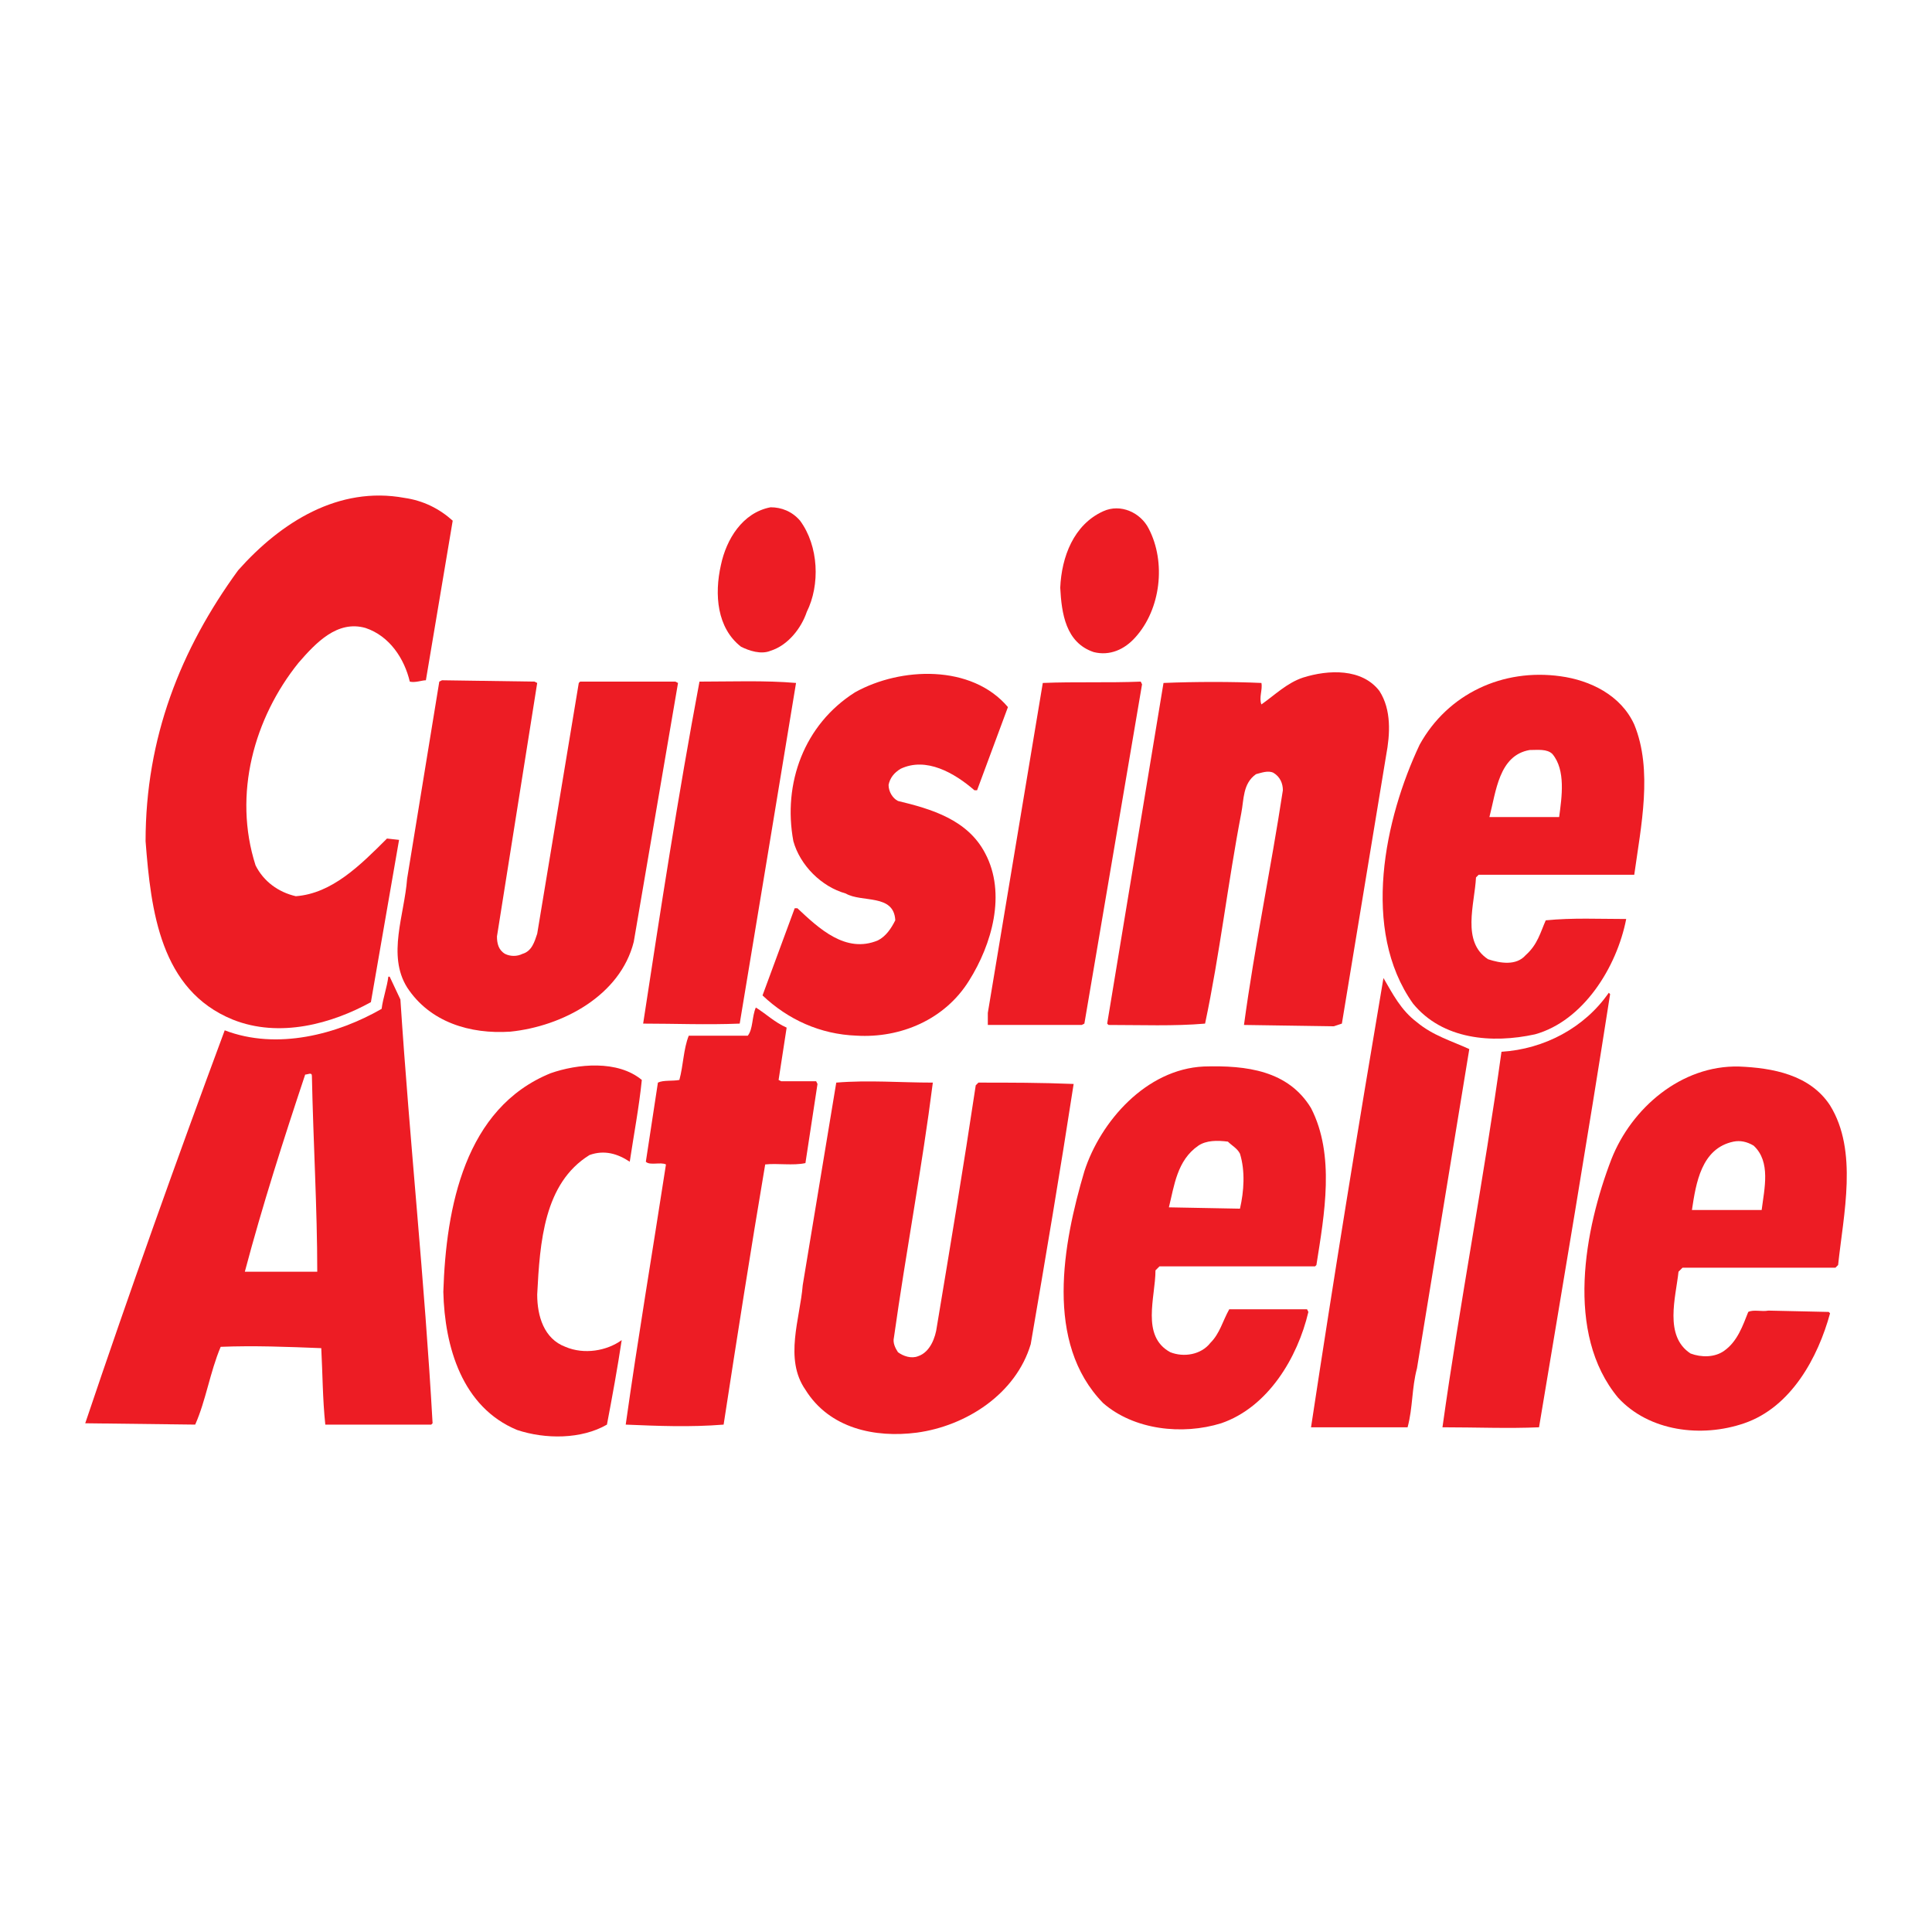
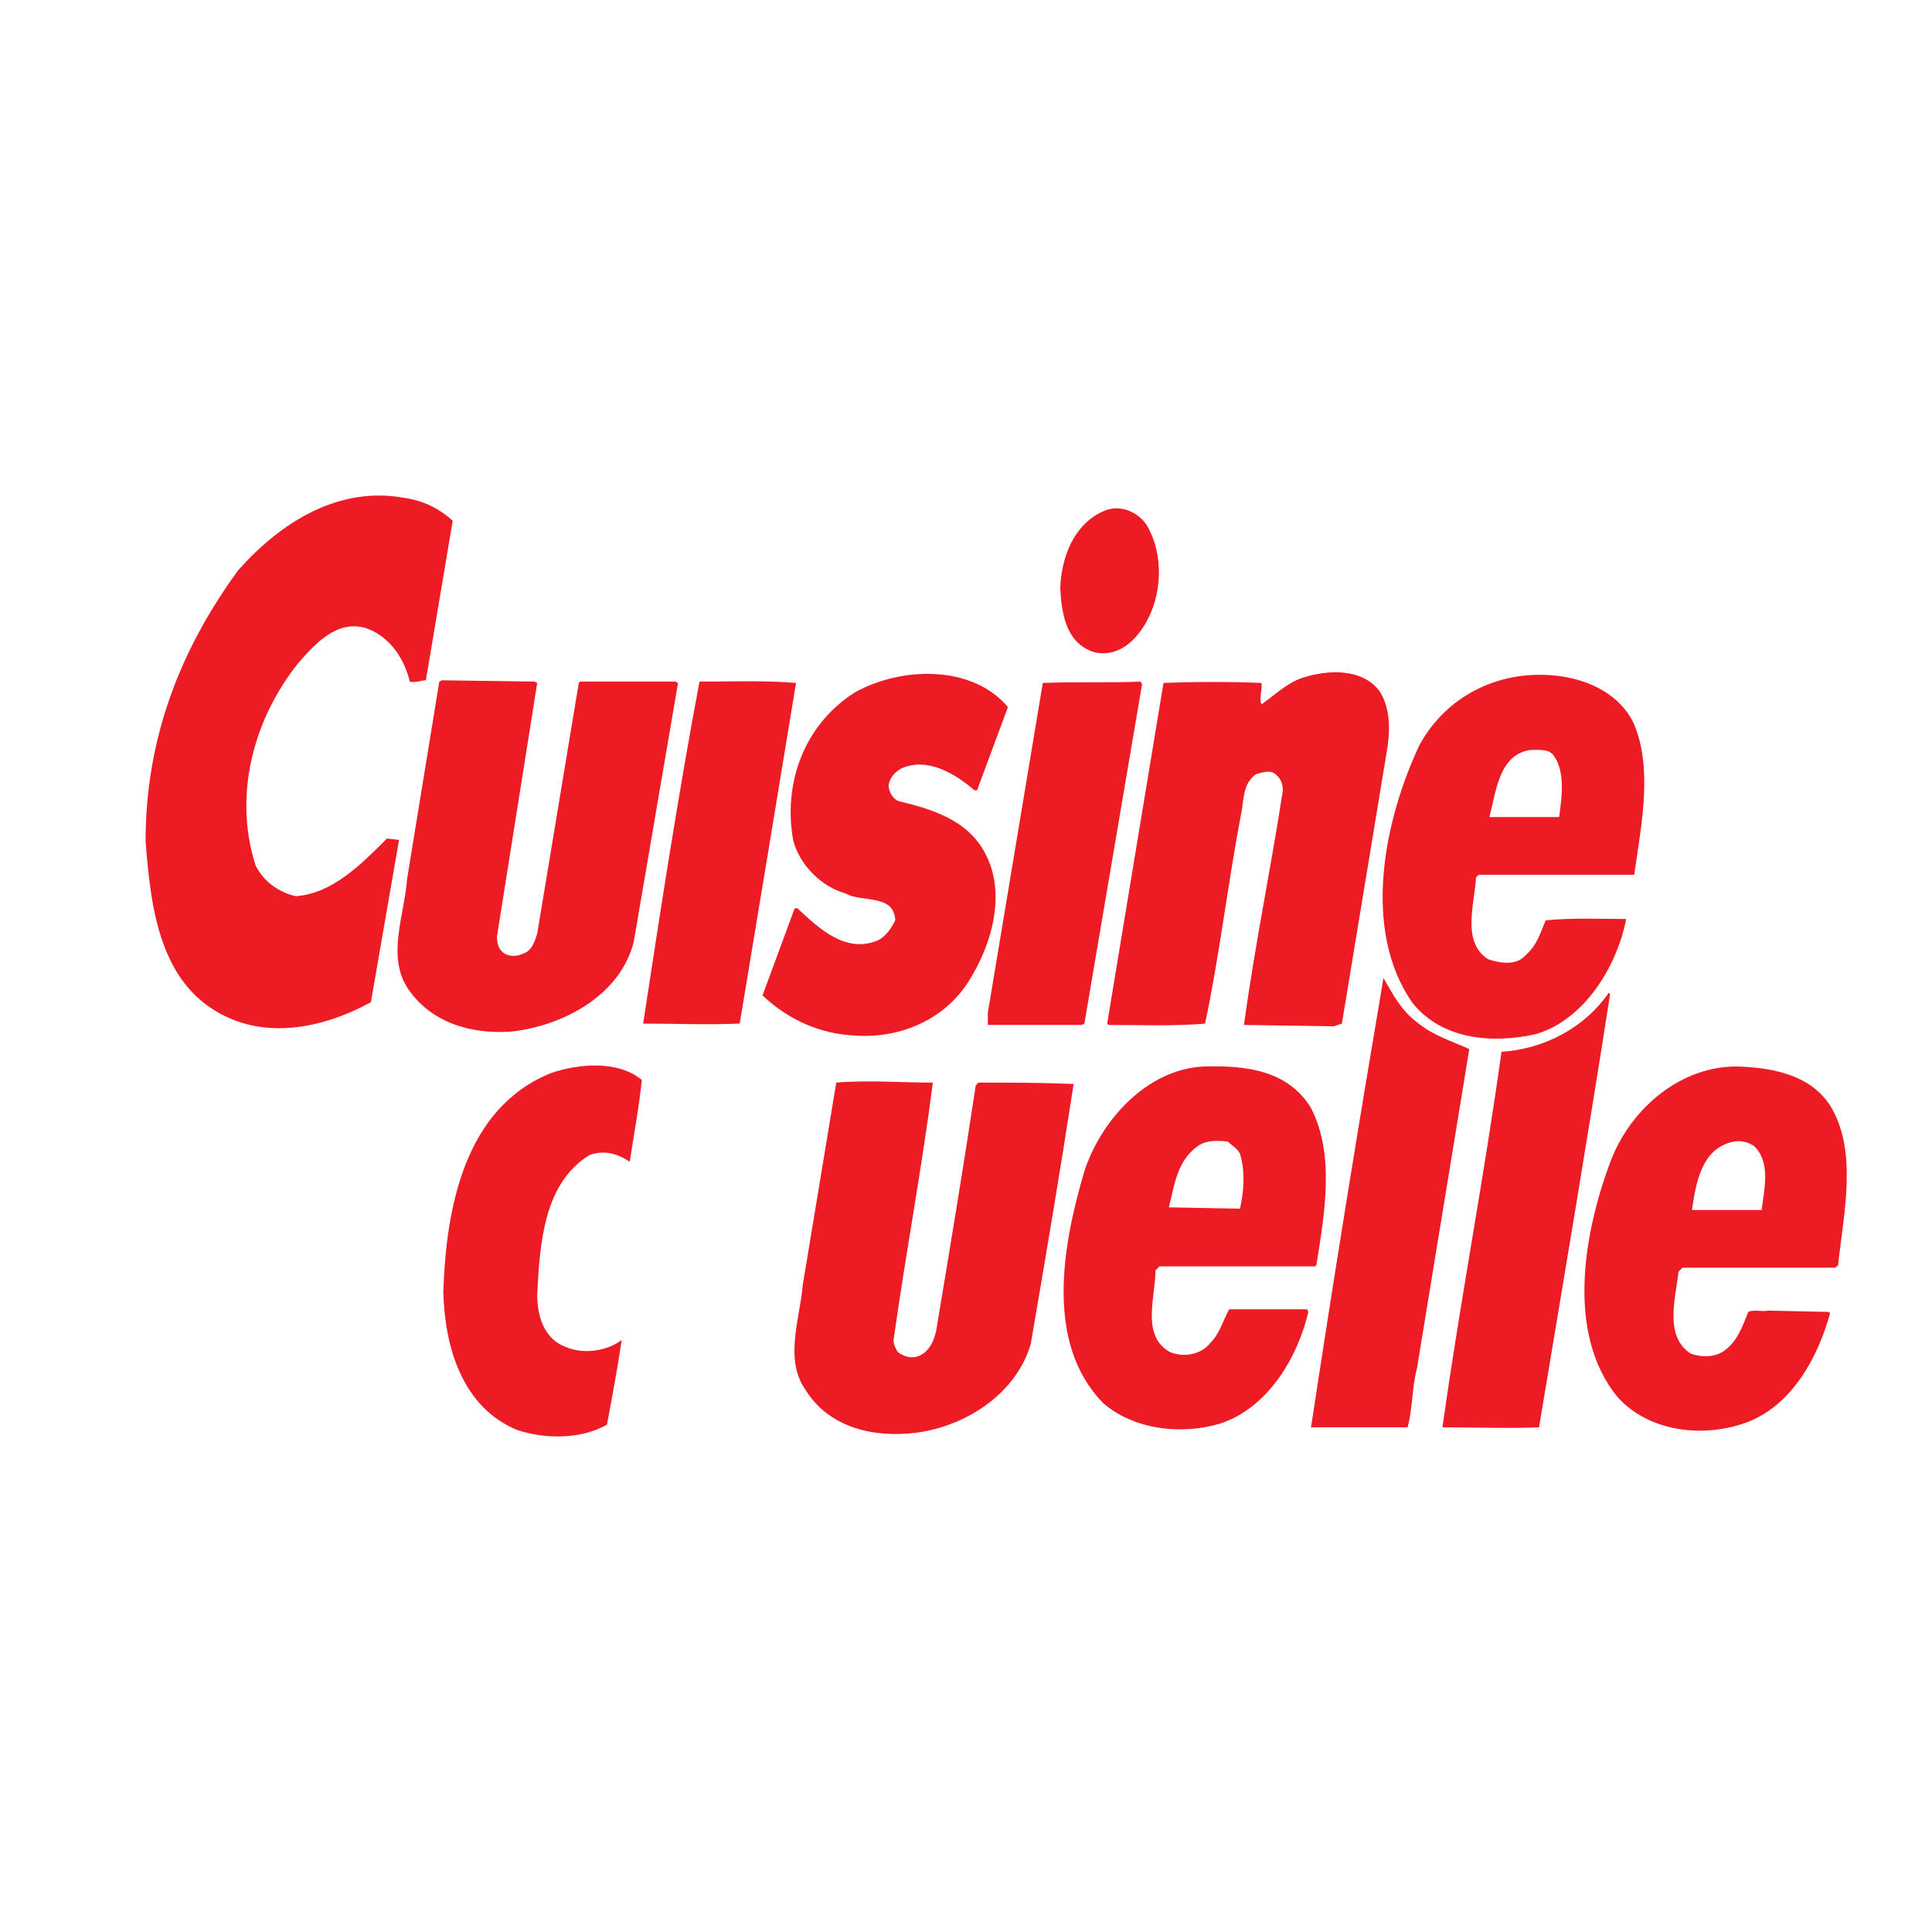
<svg xmlns="http://www.w3.org/2000/svg" version="1.0" id="Layer_1" x="0px" y="0px" width="192.756px" height="192.756px" viewBox="0 0 192.756 192.756" enable-background="new 0 0 192.756 192.756" xml:space="preserve">
  <g>
    <polygon fill-rule="evenodd" clip-rule="evenodd" fill="#FFFFFF" points="0,0 192.756,0 192.756,192.756 0,192.756 0,0  " />
    <path fill-rule="evenodd" clip-rule="evenodd" fill="#ED1C24" d="M45.167,51.948l-2.676,15.923c-0.401,0-1.07,0.268-1.606,0.134   c-0.535-2.275-2.007-4.549-4.416-5.352c-2.81-0.803-4.951,1.472-6.69,3.479c-4.416,5.486-6.557,13.113-4.282,20.205   c0.802,1.606,2.275,2.676,4.014,3.078c3.613-0.268,6.422-3.078,9.099-5.753l1.204,0.133l-2.81,16.19   c-3.88,2.141-9.099,3.613-13.783,1.74c-7.225-2.943-8.162-10.838-8.697-17.797c0-10.303,3.479-19.134,9.233-27.029   c4.281-4.817,10.035-8.43,16.591-7.225C42.223,49.941,43.829,50.744,45.167,51.948L45.167,51.948z" />
    <path fill-rule="evenodd" clip-rule="evenodd" fill="#ED1C24" d="M137.627,68.941c1.204,1.874,1.07,4.282,0.668,6.423   l-4.415,26.761l-0.803,0.268l-8.965-0.133c1.07-7.895,2.676-15.521,3.88-23.416c0-0.669-0.268-1.338-0.937-1.74   c-0.535-0.268-1.204,0-1.739,0.133c-1.338,0.937-1.204,2.542-1.472,3.881c-1.338,6.958-2.142,14.049-3.613,21.007   c-3.077,0.268-6.422,0.135-9.634,0.135l-0.134-0.135c1.873-11.373,3.746-22.612,5.62-33.986c3.211-0.134,6.824-0.134,9.768,0   c0.134,0.669-0.268,1.472,0,2.141c1.338-0.937,2.542-2.141,4.147-2.676C132.542,66.801,135.887,66.667,137.627,68.941   L137.627,68.941z" />
    <path fill-rule="evenodd" clip-rule="evenodd" fill="#ED1C24" d="M100.562,70.547l-3.078,8.296h-0.267   c-2.007-1.74-4.817-3.346-7.36-2.142c-0.669,0.402-1.07,0.937-1.204,1.606c0,0.668,0.401,1.337,0.937,1.605   c3.345,0.803,6.958,1.873,8.698,5.218c2.14,4.014,0.669,9.099-1.606,12.711c-2.408,3.881-6.824,5.754-11.239,5.486   c-3.613-0.135-6.824-1.605-9.366-4.014l3.211-8.698h0.267c2.141,2.007,4.817,4.549,8.029,3.211   c0.803-0.401,1.338-1.204,1.739-2.007c-0.134-2.676-3.345-1.74-4.951-2.676c-2.409-0.669-4.549-2.81-5.218-5.219   c-1.071-5.753,1.07-11.641,6.155-14.853C89.858,66.533,96.95,66.266,100.562,70.547L100.562,70.547z" />
    <path fill-rule="evenodd" clip-rule="evenodd" fill="#ED1C24" d="M53.597,68.139l-4.014,25.29c0,0.669,0.133,1.338,0.803,1.739   c0.536,0.268,1.204,0.268,1.739,0c0.937-0.267,1.204-1.204,1.472-2.007l4.148-25.022l0.134-0.134h9.5l0.268,0.134   c-1.472,8.563-2.944,17.261-4.416,25.825c-1.338,5.353-7.091,8.429-12.31,8.964c-4.015,0.268-8.029-0.936-10.303-4.414   c-2.007-3.212-0.268-7.226,0-10.839c1.07-6.557,2.141-13.113,3.211-19.67l0.268-0.134l9.232,0.134L53.597,68.139L53.597,68.139z" />
-     <path fill-rule="evenodd" clip-rule="evenodd" fill="#ED1C24" d="M79.823,51.948c1.873,2.542,2.007,6.423,0.669,9.099   c-0.535,1.606-1.874,3.345-3.613,3.88c-0.937,0.401-2.141,0-2.944-0.401c-2.408-1.873-2.676-5.218-2.007-8.162   c0.535-2.542,2.141-5.218,4.951-5.753C77.949,50.61,79.02,51.012,79.823,51.948L79.823,51.948z" />
    <path fill-rule="evenodd" clip-rule="evenodd" fill="#ED1C24" d="M79.421,68.139c-1.874,11.374-3.747,22.748-5.62,33.986   c-3.345,0.135-6.422,0-9.634,0c1.74-11.373,3.479-22.746,5.62-34.12C72.865,68.005,76.344,67.871,79.421,68.139L79.421,68.139z" />
    <path fill-rule="evenodd" clip-rule="evenodd" fill="#ED1C24" d="M114.612,52.751c1.739,3.345,1.204,8.028-1.339,10.838   c-1.07,1.204-2.542,1.873-4.147,1.472c-2.81-0.937-3.212-3.88-3.346-6.423c0.134-3.078,1.339-6.289,4.282-7.627   C111.802,50.209,113.81,51.146,114.612,52.751L114.612,52.751z" />
    <path fill-rule="evenodd" clip-rule="evenodd" fill="#ED1C24" d="M113.943,68.272l-5.754,33.853l-0.268,0.135h-9.366v-1.205   l5.485-32.916c3.212-0.134,6.557,0,9.769-0.134L113.943,68.272L113.943,68.272z" />
    <path fill-rule="evenodd" clip-rule="evenodd" fill="#ED1C24" d="M163.05,72.287c1.873,4.549,0.669,10.169,0,14.986h-15.521   l-0.268,0.267c-0.134,2.677-1.472,6.423,1.204,8.163c1.204,0.401,2.811,0.669,3.746-0.402c1.205-1.07,1.473-2.274,2.008-3.479   c2.676-0.268,5.352-0.134,8.028-0.134c-0.937,4.817-4.282,10.169-9.099,11.507c-4.282,0.938-9.233,0.535-12.177-3.076   c-5.219-7.36-2.81-18.466,0.669-25.825c2.81-5.084,8.296-7.627,14.05-6.824C158.634,67.871,161.712,69.343,163.05,72.287   L163.05,72.287z M152.613,74.829c-3.078,0.535-3.346,4.148-4.015,6.69h6.958c0.268-2.007,0.669-4.683-0.669-6.289   C154.353,74.696,153.416,74.829,152.613,74.829L152.613,74.829z" />
    <path fill-rule="evenodd" clip-rule="evenodd" fill="#ED1C24" d="M141.373,101.992c1.605,1.338,3.479,1.873,5.219,2.676   l-5.219,31.846c-0.535,2.008-0.401,3.881-0.937,5.887h-9.634c2.274-14.986,4.683-29.838,7.226-44.824   C138.964,99.182,139.768,100.787,141.373,101.992L141.373,101.992z" />
    <path fill-rule="evenodd" clip-rule="evenodd" fill="#ED1C24" d="M160.642,99.182c-2.275,14.584-4.684,28.768-7.092,43.219   c-3.078,0.135-6.289,0-9.635,0c1.74-12.443,4.148-24.889,5.888-37.465c4.282-0.268,8.296-2.408,10.705-5.887L160.642,99.182   L160.642,99.182z" />
-     <path fill-rule="evenodd" clip-rule="evenodd" fill="#ED1C24" d="M78.484,102.527c-0.268,1.738-0.535,3.479-0.803,5.219   l0.268,0.133h3.479l0.134,0.268l-1.204,7.895c-1.204,0.268-2.81,0-4.014,0.135c-1.472,8.697-2.81,17.26-4.148,25.957   c-3.345,0.268-6.557,0.135-9.768,0c1.204-8.562,2.676-17.26,4.015-25.957c-0.535-0.27-1.606,0.133-2.007-0.27l1.204-7.895   c0.535-0.266,1.472-0.133,2.141-0.266c0.402-1.473,0.402-3.078,0.937-4.416h5.888c0.535-0.67,0.401-1.873,0.803-2.811   C76.478,101.189,77.28,101.992,78.484,102.527L78.484,102.527z" />
    <path fill-rule="evenodd" clip-rule="evenodd" fill="#ED1C24" d="M64.034,107.746c-0.268,2.676-0.803,5.484-1.204,8.16   c-1.205-0.803-2.542-1.203-4.015-0.668c-4.549,2.811-4.951,8.697-5.218,13.916c0,2.141,0.669,4.416,2.81,5.219   c1.874,0.803,4.148,0.4,5.62-0.67c-0.401,2.676-0.937,5.621-1.472,8.43c-2.542,1.473-6.155,1.473-8.965,0.535   c-5.486-2.273-7.226-8.295-7.359-13.781c0.267-8.43,2.141-18.332,10.704-21.811C57.61,106.139,61.625,105.738,64.034,107.746   L64.034,107.746z" />
-     <path fill-rule="evenodd" clip-rule="evenodd" fill="#ED1C24" d="M39.948,99.717c0.937,14.316,2.409,27.965,3.211,42.283   l-0.134,0.133h-10.57c-0.268-2.541-0.268-5.084-0.402-7.627c-3.345-0.133-6.69-0.268-10.036-0.133   c-1.07,2.541-1.472,5.352-2.542,7.76L8.504,142c4.416-13.113,9.099-26.227,13.916-39.205c5.218,2.006,11.24,0.4,15.655-2.141   c0.134-1.07,0.535-2.141,0.669-3.211h0.134L39.948,99.717L39.948,99.717z M30.448,107.211c-2.141,6.422-4.282,13.111-6.021,19.668   h7.226c0-6.289-0.401-12.979-0.535-19.535C31.117,106.941,30.716,107.211,30.448,107.211L30.448,107.211z" />
    <path fill-rule="evenodd" clip-rule="evenodd" fill="#ED1C24" d="M93.069,108.012c-1.071,8.43-2.676,16.861-3.88,25.424   c-0.134,0.535,0.134,1.07,0.401,1.473c0.535,0.4,1.338,0.668,2.007,0.4c1.204-0.4,1.739-1.873,1.873-2.943   c1.338-8.027,2.676-16.057,3.88-24.084l0.268-0.27c3.211,0,6.155,0,9.5,0.135c-1.339,8.697-2.811,17.395-4.282,25.959   c-1.472,4.951-6.422,8.162-11.374,8.83c-4.148,0.535-8.697-0.4-11.105-4.281c-2.141-3.078-0.535-7.092-0.268-10.438l3.345-20.205   C86.646,107.746,89.858,108.012,93.069,108.012L93.069,108.012z" />
    <path fill-rule="evenodd" clip-rule="evenodd" fill="#ED1C24" d="M130.803,110.555c2.408,4.684,1.338,10.57,0.535,15.656   l-0.134,0.133h-15.521l-0.401,0.402c0,2.676-1.472,6.557,1.472,8.162c1.338,0.535,3.077,0.268,4.014-0.938   c0.937-0.936,1.205-2.141,1.874-3.344h7.761l0.134,0.266c-1.071,4.551-4.015,9.502-8.697,11.107   c-3.881,1.203-8.698,0.668-11.775-2.008c-5.888-6.021-4.014-15.922-1.873-23.148c1.605-4.951,6.155-10.17,11.908-10.438   C124.38,106.273,128.527,106.809,130.803,110.555L130.803,110.555z M122.507,113.9c-1.071-0.135-2.142-0.135-2.944,0.4   c-2.141,1.473-2.408,4.016-2.943,6.156l7.092,0.133c0.401-1.738,0.535-3.746,0-5.486   C123.443,114.568,122.908,114.301,122.507,113.9L122.507,113.9z" />
    <path fill-rule="evenodd" clip-rule="evenodd" fill="#ED1C24" d="M182.586,110.287c2.81,4.549,1.338,10.838,0.803,15.924   l-0.268,0.268h-15.255l-0.401,0.4c-0.268,2.543-1.472,6.424,1.205,8.162c1.07,0.402,2.408,0.402,3.345-0.268   c1.338-0.936,1.873-2.541,2.408-3.881c0.536-0.266,1.338,0,2.007-0.133l6.021,0.133l0.135,0.135   c-1.205,4.416-3.881,9.367-8.564,10.973c-4.281,1.471-9.5,0.803-12.577-2.543c-5.353-6.422-3.346-16.859-0.669-23.816   c2.007-5.086,6.958-9.367,12.711-9.234C176.831,106.541,180.578,107.211,182.586,110.287L182.586,110.287z M172.951,113.9   c-3.211,0.668-3.746,4.148-4.147,6.824h6.957c0.269-2.141,0.938-4.818-0.802-6.424C174.289,113.9,173.62,113.766,172.951,113.9   L172.951,113.9z" />
  </g>
</svg>